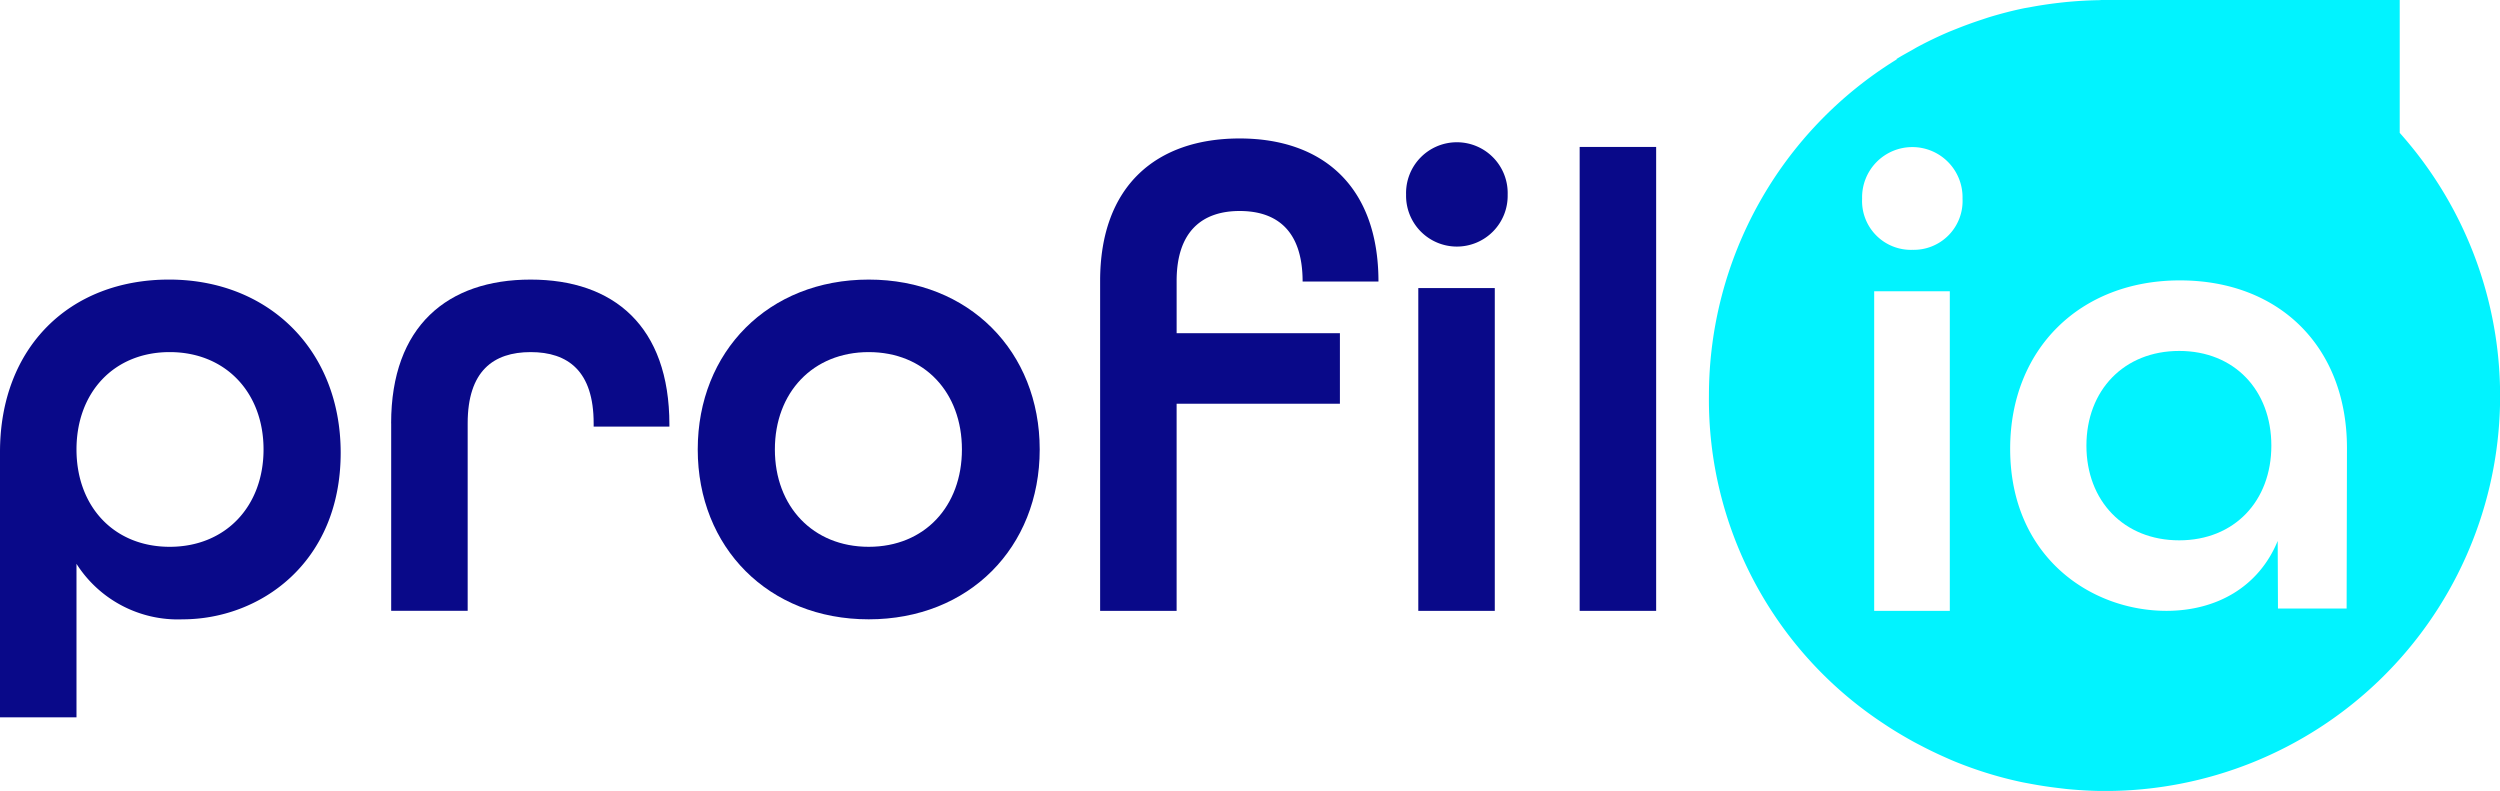
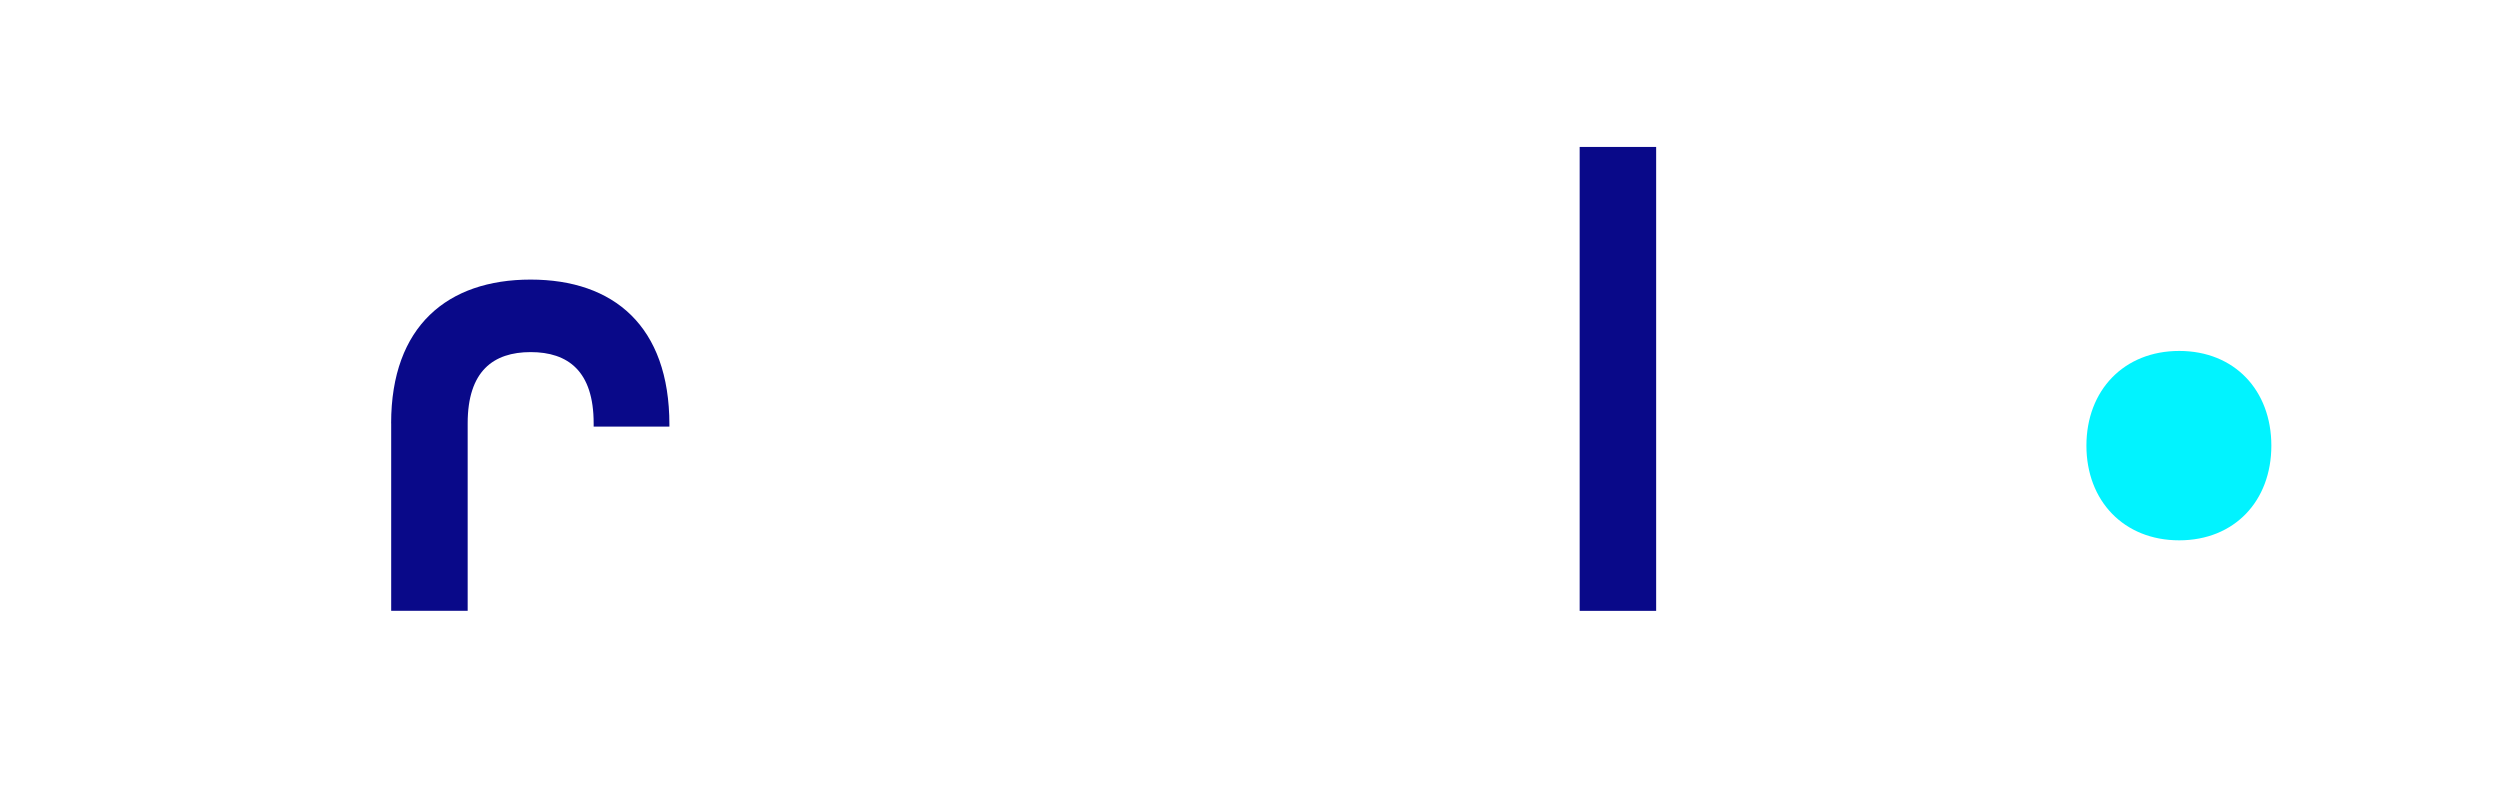
<svg xmlns="http://www.w3.org/2000/svg" width="201.333" height="63.696" viewBox="0 0 201.333 63.696">
  <g transform="translate(0 11.151)">
-     <path d="M0,187.3c0-8.419,5.591-13.891,13.614-13.891s13.822,5.683,13.822,13.944c0,8.893-6.522,13.418-12.735,13.418A9.675,9.675,0,0,1,6.16,196.3v12.364H0Zm21.224-.21c0-4.578-3.054-7.84-7.558-7.84s-7.506,3.263-7.506,7.84,3,7.84,7.506,7.84S21.224,191.667,21.224,187.09Z" transform="translate(0 -162.045)" fill="#090989" />
    <path d="M242.59,184.986c0-7.84,4.555-11.576,11.233-11.576S265,177.146,265,185.091v.158H258.9v-.264c0-4.21-2.071-5.735-5.073-5.735s-5.073,1.526-5.073,5.735v15.1h-6.16v-15.1Z" transform="translate(-211.091 -162.045)" fill="#090989" />
-     <path d="M432.76,187.09c0-7.893,5.695-13.68,13.77-13.68s13.77,5.788,13.77,13.68-5.694,13.68-13.77,13.68-13.77-5.788-13.77-13.68Zm21.276,0c0-4.578-3-7.84-7.506-7.84s-7.558,3.263-7.558,7.84,3.054,7.84,7.558,7.84S454.036,191.667,454.036,187.09Z" transform="translate(-376.569 -162.045)" fill="#090989" />
-     <path d="M682.34,97.35c0-7.682,4.556-11.47,11.233-11.47s11.182,3.841,11.182,11.524h-6.108c0-4.1-2.071-5.683-5.073-5.683s-5.073,1.631-5.073,5.63v4.21H701.65v5.683H688.5v16.68h-6.16V97.35Zm24.64-6.945a4.092,4.092,0,1,1,8.18,0,4.091,4.091,0,1,1-8.18,0Zm.983,7.524h6.16v25.993h-6.16Z" transform="translate(-593.743 -85.88)" fill="#090989" />
    <path d="M979.76,91.14h6.16V128.5h-6.16Z" transform="translate(-852.545 -90.457)" fill="#090989" />
  </g>
  <g transform="translate(137.636)">
-     <path d="M1115.641,10.706V0h-24.1l.014.012c-.874.009-1.737.058-2.593.135-.26.023-.517.053-.775.082q-1.2.138-2.377.362c-.158.03-.321.052-.478.084-.914.191-1.813.426-2.7.693-.222.068-.439.143-.66.216q-1.065.349-2.1.767c-.205.083-.412.161-.614.248q-1.256.541-2.454,1.182c-.156.084-.305.177-.46.264-.409.229-.821.452-1.218.7v.043a31.793,31.793,0,0,0-15.116,27.062,31.228,31.228,0,0,0,14.052,26.415c.759.513,1.549.982,2.353,1.43.239.132.483.256.726.383q.909.475,1.854.893c.253.112.5.227.76.332a31.573,31.573,0,0,0,5.379,1.67c.274.058.551.106.827.158q1.044.195,2.11.322c.284.034.566.071.853.1.969.088,1.945.148,2.936.148A31.811,31.811,0,0,0,1115.641,10.7Zm-36.233,38.488h-6.09V23.455h6.09Zm-3.019-29.074A3.933,3.933,0,0,1,1072.346,16a4.045,4.045,0,1,1,8.087,0A3.933,3.933,0,0,1,1076.389,20.119Zm34.976,28.89h-5.529l-.022-5.446c-1.535,3.736-4.964,5.629-8.955,5.629-6.142,0-12.59-4.4-12.59-13.05,0-8.035,5.629-13.562,13.665-13.562s13.459,5.373,13.459,13.51q-.014,6.458-.028,12.918Z" transform="translate(-1060.02)" fill="#01f3ff" />
    <path d="M1301.542,217.66c-4.452,0-7.472,3.173-7.472,7.626s3.019,7.626,7.472,7.626,7.421-3.173,7.421-7.626S1305.995,217.66,1301.542,217.66Z" transform="translate(-1263.68 -189.398)" fill="#01f3ff" />
  </g>
</svg>